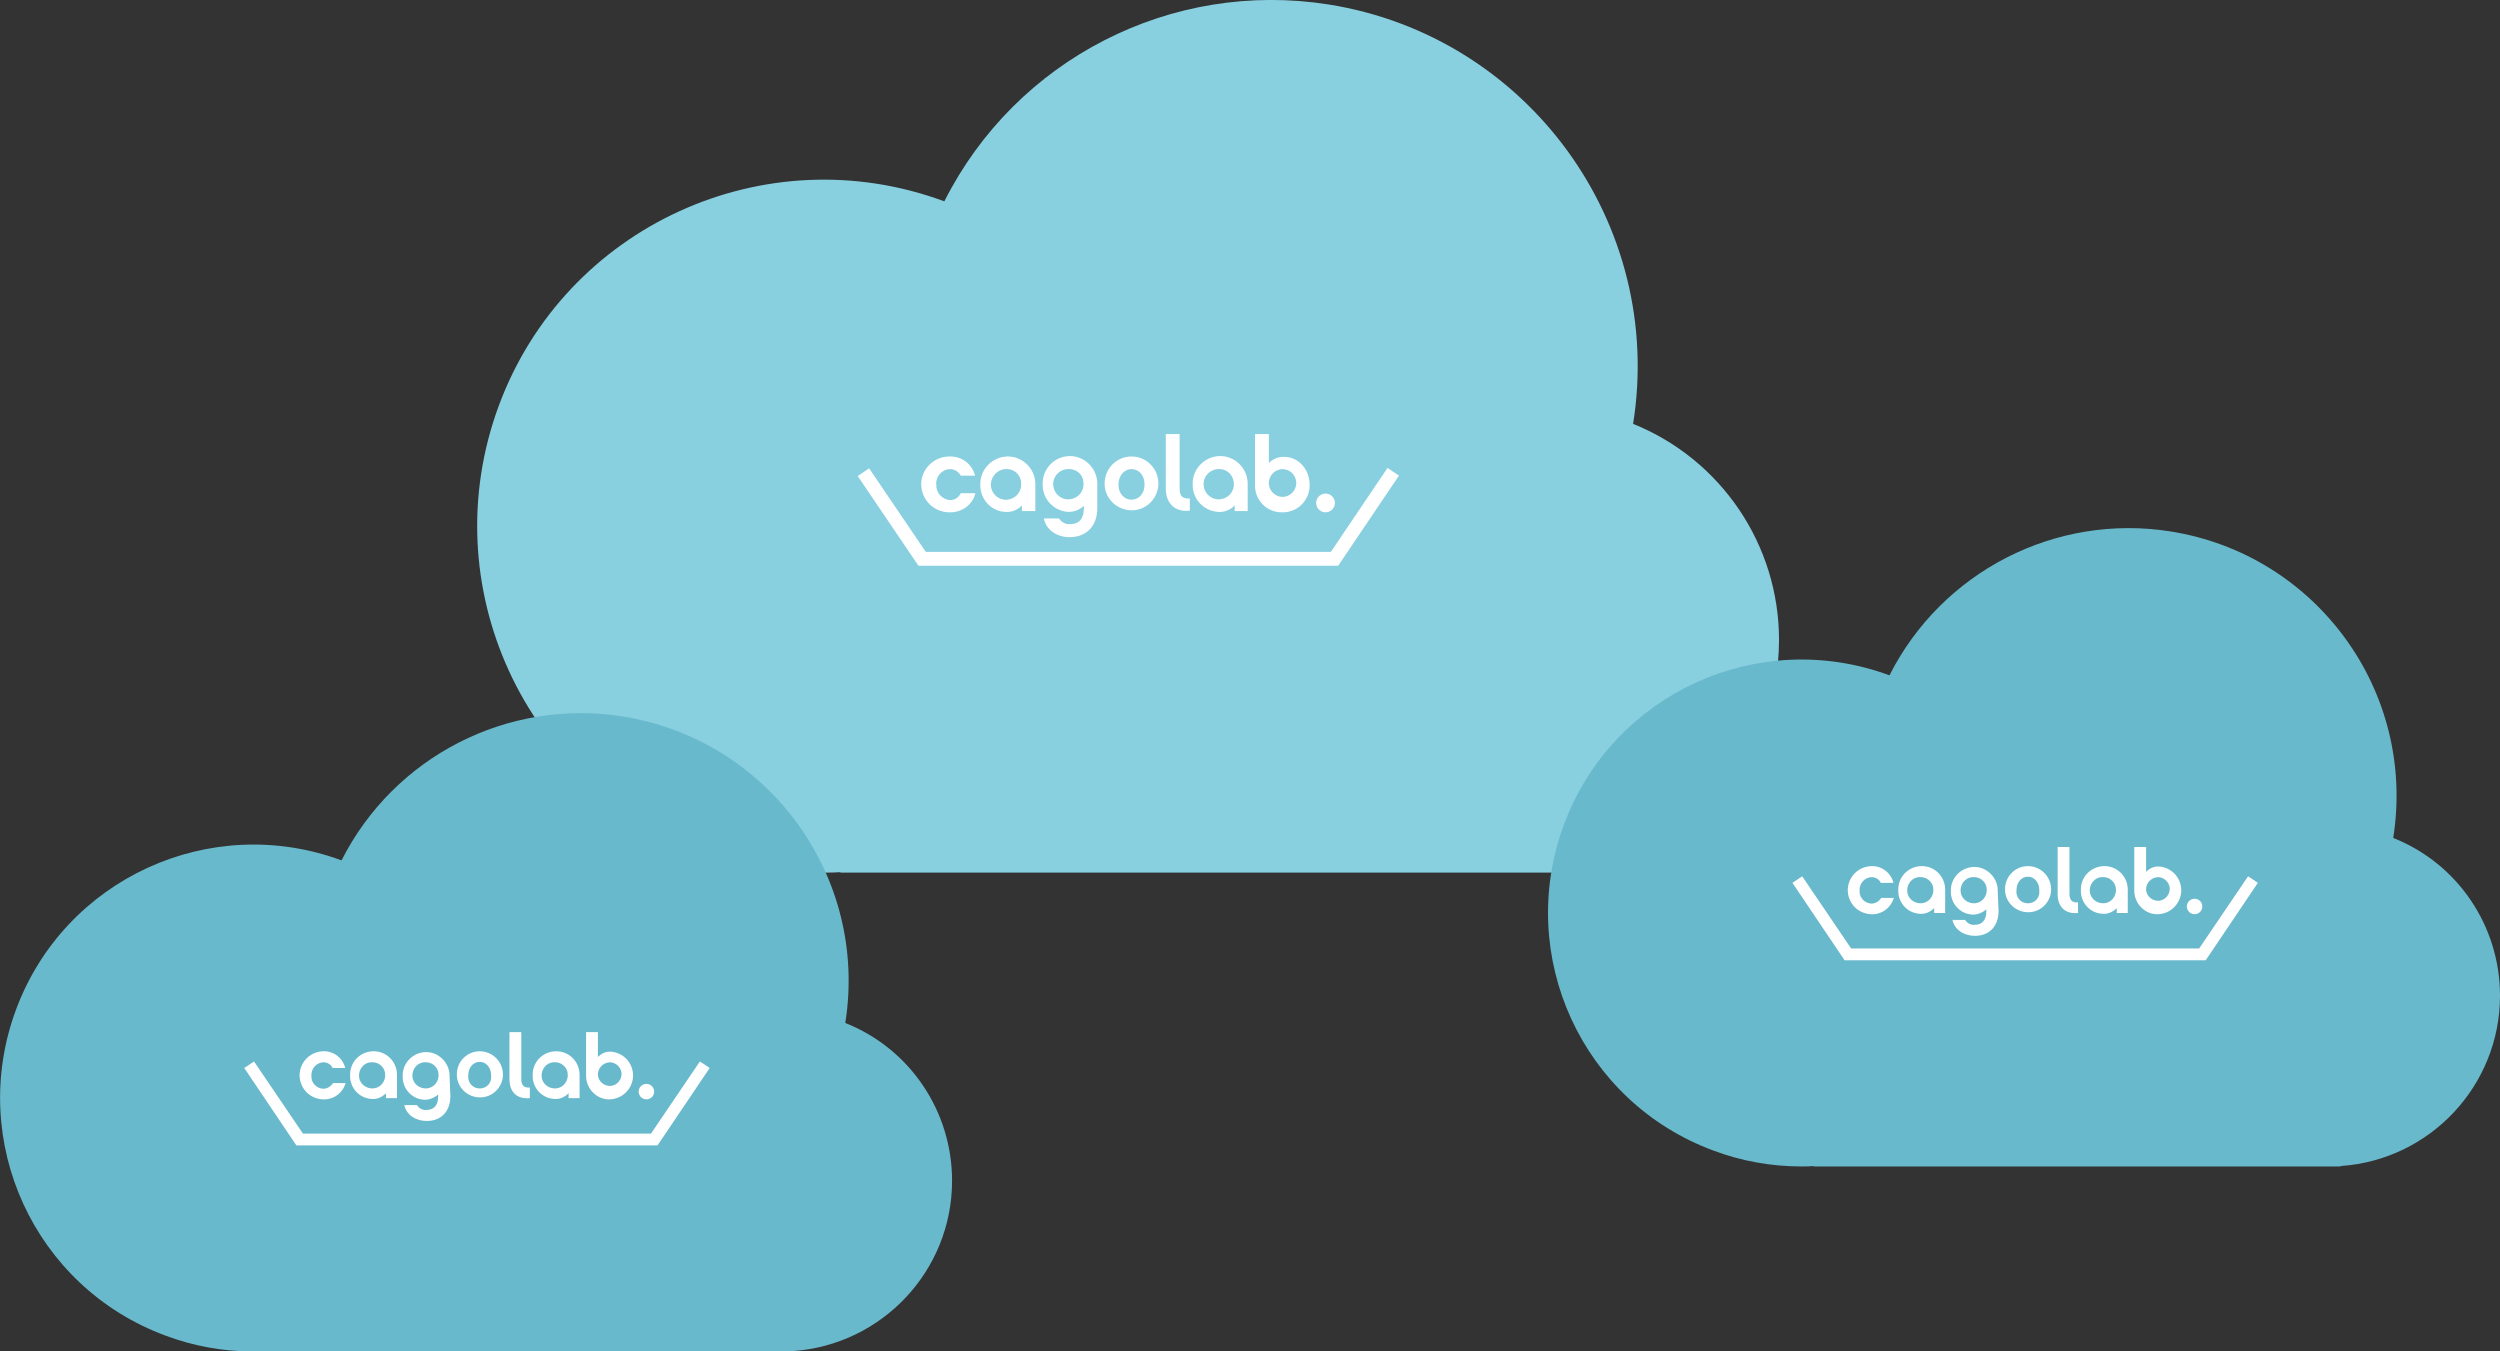
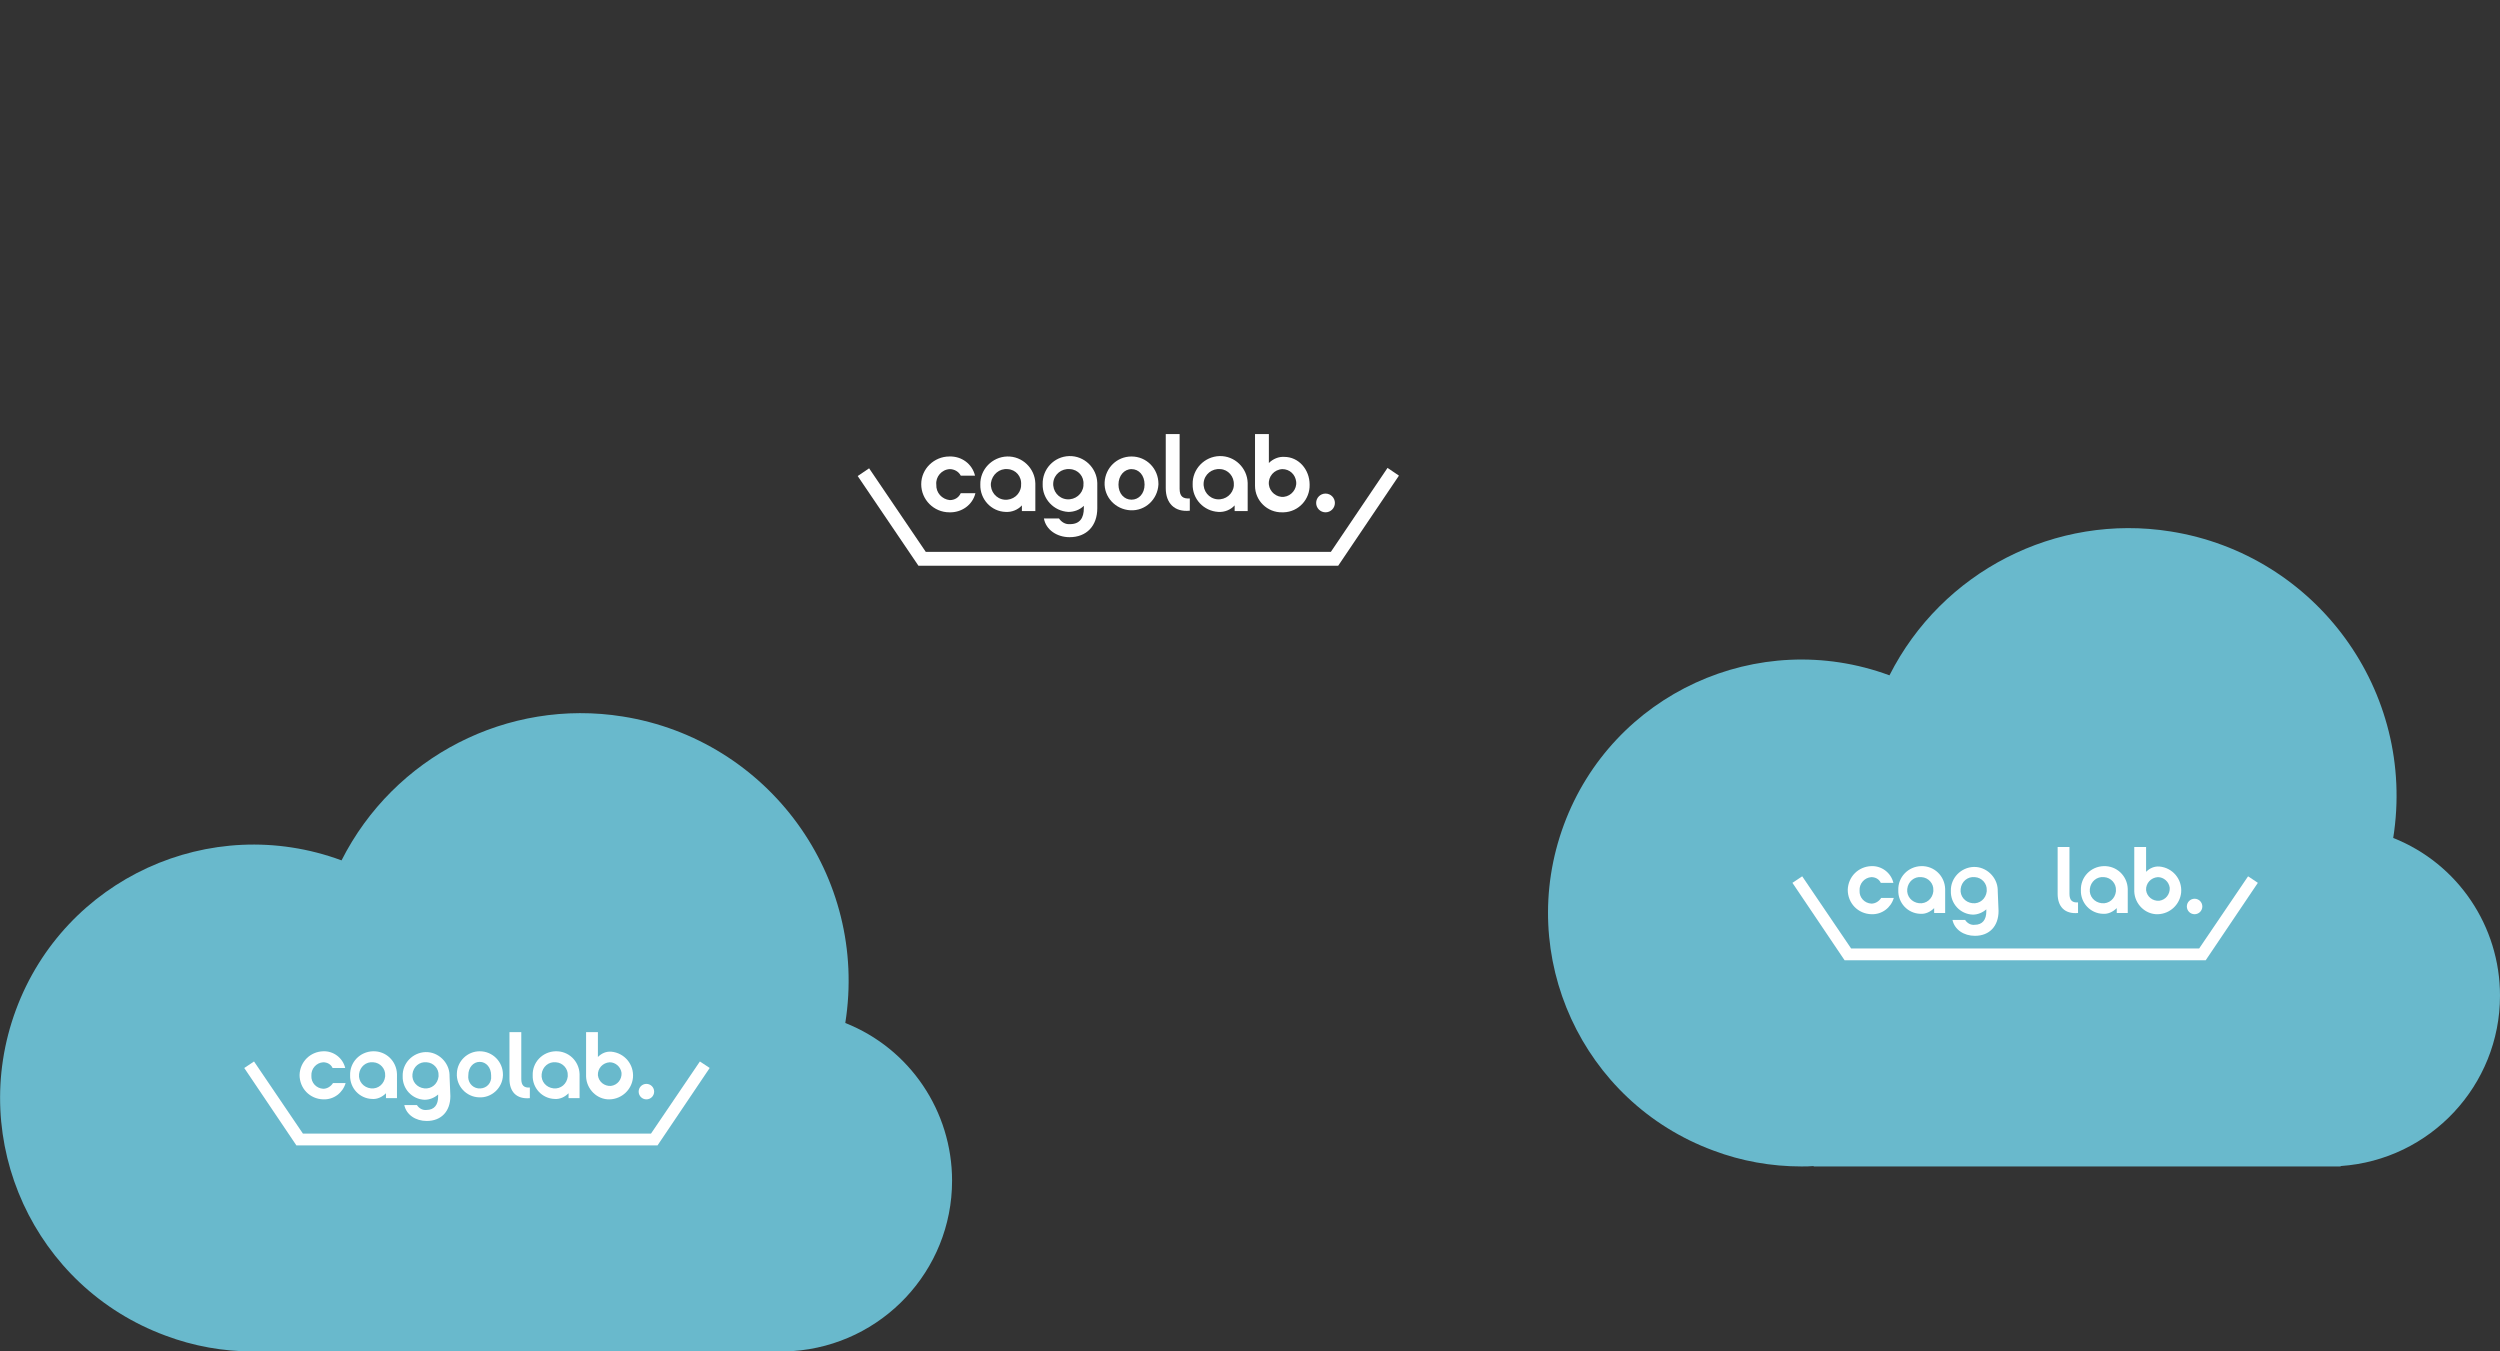
<svg xmlns="http://www.w3.org/2000/svg" version="1.1" id="レイヤー_1" x="0px" y="0px" width="613.4px" height="331.5px" viewBox="0 0 613.4 331.5" style="enable-background:new 0 0 613.4 331.5;" xml:space="preserve">
  <rect x="0" y="0" width="613.4" height="331.5" fill="#333333" stroke="none" />
  <style type="text/css">
	.st0{fill:#88CFE0;}
	.st1{fill:#69B9CC;}
	.st2{fill:#FFFFFF;}
</style>
  <g id="グループ_55" transform="translate(-348 -1358)">
-     <path id="パス_78" class="st0" d="M784.5,1515c0-23.3-14.2-44.3-35.8-53c7.8-49-25.7-95.1-74.7-102.9   c-38.6-6.1-76.7,13.4-94.3,48.3c-44-16.3-93,6.1-109.3,50.1c-16.3,44,6.1,93,50.1,109.3c9.5,3.5,19.5,5.3,29.6,5.3   c1.4,0,2.8,0,4.1-0.1v0.1H731v-0.1C761.1,1570.1,784.5,1545.1,784.5,1515z" />
    <path id="パス_81" class="st1" d="M961.4,1602.3c0-17-10.3-32.4-26.2-38.7c5.7-35.9-18.8-69.5-54.6-75.2   c-28.2-4.5-56.1,9.8-69,35.3c-32.2-11.9-68,4.5-79.9,36.7c-11.9,32.2,4.5,68,36.7,79.9c6.9,2.6,14.2,3.9,21.6,3.9c1,0,2,0,3-0.1   v0.1h129.3v-0.1C944.3,1642.6,961.4,1624.3,961.4,1602.3z" />
    <path id="パス_82" class="st1" d="M581.6,1647.7c0-17-10.3-32.4-26.2-38.7c5.7-35.9-18.8-69.5-54.6-75.2   c-28.2-4.5-56.1,9.8-69,35.3c-32.2-11.9-68,4.5-79.9,36.7c-11.9,32.2,4.5,68,36.7,79.9c6.9,2.6,14.2,3.9,21.6,3.9c1,0,2,0,3-0.1   v0.1h129.3v-0.1C564.4,1688,581.6,1669.8,581.6,1647.7z" />
    <g id="グループ_45" transform="translate(558.445 1464.503)">
      <path id="パス_1" class="st2" d="M117.9,32.3h-103L0,10.3l2.8-1.9l13.9,20.5h99.4L130,8.3l2.8,1.9L117.9,32.3z" />
      <g id="グループ_2" transform="translate(15.786)">
        <g id="グループ_1">
          <path id="パス_2" class="st2" d="M6.7,19.2c-3.8,0-6.9-3.1-6.9-6.9S3,5.5,6.7,5.5c3-0.1,5.6,1.8,6.3,4.7H9.5      c-0.5-1-1.6-1.6-2.7-1.6c-2,0.1-3.5,1.9-3.3,3.8c-0.1,2,1.4,3.6,3.3,3.8c1.2,0,2.2-0.6,2.7-1.7h3.6C12.4,17.4,9.7,19.3,6.7,19.2      z" />
          <path id="パス_3" class="st2" d="M27.7,18.9h-3.2v-1.4c-1,1.1-2.5,1.7-4,1.6C17,19,14.2,16,14.3,12.4      c-0.1-3.7,2.9-6.8,6.6-6.9c3.7-0.1,6.8,2.9,6.9,6.6c0,0.1,0,0.2,0,0.3V18.9z M21,8.6C19,8.4,17.2,9.9,16.9,12      c-0.2,2.1,1.3,3.9,3.3,4.1c2.1,0.2,3.9-1.3,4.1-3.3c0-0.1,0-0.2,0-0.3C24.5,10.4,23,8.7,21,8.6L21,8.6z" />
          <path id="パス_4" class="st2" d="M43,18.2c0,4.3-2.6,7.1-6.8,7.1c-3.1,0-5.8-1.8-6.3-4.6h3.7c0.6,0.9,1.6,1.5,2.7,1.4      c2.4,0,3.4-1.5,3.4-3.9v-0.6c-1,1-2.4,1.5-3.8,1.5c-3.6-0.2-6.4-3.2-6.3-6.8c-0.1-3.7,2.8-6.8,6.5-6.9S42.9,8.3,43,12      c0,0.1,0,0.2,0,0.3L43,18.2z M36.3,8.6c-2.1-0.2-3.9,1.3-4.1,3.3c-0.2,2.1,1.3,3.9,3.3,4.1c2.1,0.2,3.9-1.3,4.1-3.3      c0-0.1,0-0.2,0-0.3C39.8,10.4,38.3,8.7,36.3,8.6L36.3,8.6z" />
          <path id="パス_5" class="st2" d="M58,12.4c-0.2,3.6-3.2,6.5-6.9,6.3c-3.6-0.2-6.5-3.2-6.3-6.9c0.2-3.5,3-6.3,6.6-6.3      c3.7,0,6.6,3,6.6,6.7C58,12.2,58,12.3,58,12.4z M54.6,12.4c0-2.3-1.4-3.8-3.2-3.8s-3.2,1.6-3.2,3.8c0,2.2,1.4,3.7,3.2,3.7      S54.6,14.6,54.6,12.4L54.6,12.4z" />
          <path id="パス_6" class="st2" d="M59.8,0h3.4v13.4c0,1.9,0.8,2.5,2.5,2.4v3c-3.8,0.4-5.9-1.9-5.9-5.5V0z" />
          <path id="パス_7" class="st2" d="M79.9,18.9h-3.2v-1.4c-1,1.1-2.5,1.7-4,1.6c-3.6-0.2-6.4-3.2-6.3-6.8      c-0.1-3.7,2.9-6.8,6.6-6.9c3.7-0.1,6.8,2.9,6.9,6.6c0,0.1,0,0.2,0,0.3L79.9,18.9z M73.2,8.6c-2.1-0.2-3.9,1.3-4.1,3.3      c-0.2,2.1,1.3,3.9,3.3,4.1c2.1,0.2,3.9-1.3,4.1-3.3c0-0.1,0-0.2,0-0.3C76.6,10.4,75.1,8.7,73.2,8.6L73.2,8.6z" />
          <path id="パス_8" class="st2" d="M88.4,19.2c-3.7,0.1-6.7-2.9-6.7-6.5c0-0.1,0-0.2,0-0.3V0h3.4v7.1c1-1,2.4-1.6,3.8-1.5      c3.5,0,6.2,3.1,6.2,6.8c0.1,3.6-2.7,6.7-6.4,6.8C88.6,19.2,88.5,19.2,88.4,19.2z M88.4,8.6c-2,0.1-3.5,1.8-3.3,3.8      c0.2,1.8,1.9,3.2,3.7,3c1.8-0.2,3.2-1.9,3-3.7C91.6,9.9,90.2,8.6,88.4,8.6z" />
        </g>
        <circle id="楕円形_1" class="st2" cx="99" cy="16.9" r="2.3" />
      </g>
    </g>
    <g id="グループ_50" transform="translate(787.789 1565.813)">
      <path id="パス_1-2" class="st2" d="M101.4,27.8H12.8L0,8.8l2.4-1.6l12,17.7h85.4l12-17.7l2.4,1.6L101.4,27.8z" />
      <g id="グループ_2-2" transform="translate(13.575)">
        <g id="グループ_1-2">
          <path id="パス_2-2" class="st2" d="M5.8,16.5c-3.3-0.1-5.8-2.7-5.8-6c0.1-3.2,2.6-5.7,5.8-5.8c2.5-0.1,4.8,1.6,5.4,4.1H8.1      C7.7,7.9,6.8,7.4,5.8,7.4c-1.7,0.1-3,1.6-2.9,3.3c-0.1,1.7,1.2,3.1,2.9,3.2c1,0,1.9-0.6,2.4-1.4h3.1      C10.6,14.9,8.4,16.6,5.8,16.5z" />
          <path id="パス_3-2" class="st2" d="M23.9,16.2h-2.7V15c-0.9,0.9-2.1,1.5-3.4,1.4c-3.1-0.1-5.5-2.7-5.4-5.8      c-0.1-3.2,2.4-5.8,5.6-5.9c3.2-0.1,5.8,2.4,5.9,5.6c0,0.1,0,0.2,0,0.3L23.9,16.2z M18.1,7.4c-1.8-0.2-3.3,1.1-3.5,2.9      c-0.2,1.8,1.1,3.3,2.9,3.5c1.8,0.2,3.3-1.1,3.5-2.9c0-0.1,0-0.2,0-0.3C21.1,9,19.8,7.5,18.1,7.4L18.1,7.4z" />
          <path id="パス_4-2" class="st2" d="M37,15.7c0,3.7-2.2,6.1-5.8,6.1c-2.7,0-5-1.5-5.5-3.9h3.1c0.5,0.8,1.4,1.3,2.3,1.2      c2,0,2.9-1.3,2.9-3.3v-0.5c-0.9,0.8-2.1,1.3-3.3,1.3c-3.1-0.1-5.5-2.7-5.4-5.8c-0.1-3.2,2.5-5.8,5.6-5.9s5.8,2.5,5.9,5.6      c0,0.1,0,0.2,0,0.3L37,15.7z M31.2,7.4c-1.8-0.2-3.3,1.1-3.5,2.9c-0.2,1.8,1.1,3.3,2.9,3.5c1.8,0.2,3.3-1.1,3.5-2.9      c0-0.1,0-0.2,0-0.3C34.2,9,32.9,7.5,31.2,7.4L31.2,7.4z" />
-           <path id="パス_5-2" class="st2" d="M49.9,10.6c-0.1,3.1-2.8,5.6-5.9,5.4c-3.1-0.1-5.6-2.8-5.4-5.9c0.1-3,2.6-5.4,5.6-5.4      c3.2,0,5.7,2.6,5.7,5.7C49.9,10.5,49.9,10.6,49.9,10.6z M47,10.6c0-1.9-1.2-3.3-2.8-3.3s-2.8,1.4-2.8,3.3      c-0.2,1.5,0.8,3,2.4,3.2s3-0.8,3.2-2.4C47,11.2,47,10.9,47,10.6L47,10.6z" />
          <path id="パス_6-2" class="st2" d="M51.5,0h2.9v11.5c0,1.6,0.7,2.2,2.1,2.1v2.6c-3.3,0.3-5-1.6-5-4.7L51.5,0z" />
          <path id="パス_7-2" class="st2" d="M68.7,16.2H66V15c-0.9,0.9-2.1,1.5-3.4,1.4c-3.1-0.1-5.5-2.7-5.4-5.8      c-0.1-3.2,2.4-5.8,5.6-5.9c3.2-0.1,5.8,2.4,5.9,5.6c0,0.1,0,0.2,0,0.3L68.7,16.2z M62.9,7.4c-1.8-0.2-3.3,1.1-3.5,2.9      c-0.2,1.8,1.1,3.3,2.9,3.5c1.8,0.2,3.3-1.1,3.5-2.9c0-0.1,0-0.2,0-0.3C65.9,9,64.6,7.5,62.9,7.4L62.9,7.4z" />
          <path id="パス_8-2" class="st2" d="M76.1,16.5c-3.1,0.1-5.7-2.5-5.8-5.6c0-0.1,0-0.2,0-0.3V0h2.9v6.1c0.9-0.9,2-1.4,3.3-1.3      c3.2,0.3,5.6,3.1,5.3,6.4C81.5,14.1,79.1,16.4,76.1,16.5L76.1,16.5z M76.1,7.4c-1.7,0.1-3,1.5-2.9,3.2c0.2,1.6,1.6,2.7,3.2,2.6      c1.6-0.2,2.7-1.6,2.6-3.2C78.8,8.5,77.5,7.4,76.1,7.4z" />
        </g>
        <circle id="楕円形_1-2" class="st2" cx="85.1" cy="14.6" r="1.9" />
      </g>
    </g>
    <g id="グループ_51" transform="translate(407.927 1611.241)">
      <path id="パス_1-3" class="st2" d="M101.4,27.8H12.8L0,8.8l2.4-1.6l12,17.7h85.4l12-17.7l2.4,1.6L101.4,27.8z" />
      <g id="グループ_2-3" transform="translate(13.575)">
        <g id="グループ_1-3">
          <path id="パス_2-3" class="st2" d="M5.8,16.5c-3.3-0.1-5.8-2.7-5.8-6c0.1-3.2,2.6-5.7,5.8-5.8c2.5-0.1,4.8,1.6,5.4,4.1H8.1      C7.7,7.9,6.8,7.4,5.8,7.4c-1.7,0.1-3,1.6-2.9,3.3c-0.1,1.7,1.2,3.1,2.9,3.2c1,0,1.9-0.6,2.4-1.4h3.1      C10.6,14.9,8.4,16.6,5.8,16.5z" />
          <path id="パス_3-3" class="st2" d="M23.9,16.2h-2.7V15c-0.9,0.9-2.1,1.5-3.4,1.4c-3.1-0.1-5.5-2.7-5.4-5.8      c-0.1-3.2,2.4-5.8,5.6-5.9c3.2-0.1,5.8,2.4,5.9,5.6c0,0.1,0,0.2,0,0.3L23.9,16.2z M18.1,7.4c-1.8-0.2-3.3,1.1-3.5,2.9      c-0.2,1.8,1.1,3.3,2.9,3.5c1.8,0.2,3.3-1.1,3.5-2.9c0-0.1,0-0.2,0-0.3C21.1,9,19.8,7.5,18.1,7.4L18.1,7.4z" />
          <path id="パス_4-3" class="st2" d="M37,15.7c0,3.7-2.2,6.1-5.8,6.1c-2.7,0-5-1.5-5.5-3.9h3.1c0.5,0.8,1.4,1.3,2.3,1.2      c2,0,2.9-1.3,2.9-3.3v-0.5c-0.9,0.8-2.1,1.3-3.3,1.3c-3.1-0.1-5.5-2.7-5.4-5.8c-0.1-3.2,2.5-5.8,5.6-5.9s5.8,2.5,5.9,5.6      c0,0.1,0,0.2,0,0.3L37,15.7z M31.2,7.4c-1.8-0.2-3.3,1.1-3.5,2.9c-0.2,1.8,1.1,3.3,2.9,3.5c1.8,0.2,3.3-1.1,3.5-2.9      c0-0.1,0-0.2,0-0.3C34.2,9,32.9,7.5,31.2,7.4L31.2,7.4z" />
          <path id="パス_5-3" class="st2" d="M49.9,10.6c-0.1,3.1-2.8,5.6-5.9,5.4c-3.1-0.1-5.6-2.8-5.4-5.9c0.1-3,2.6-5.4,5.6-5.4      c3.2,0,5.7,2.6,5.7,5.7C49.9,10.5,49.9,10.6,49.9,10.6z M47,10.6c0-1.9-1.2-3.3-2.8-3.3s-2.8,1.4-2.8,3.3      c-0.2,1.5,0.8,3,2.4,3.2s3-0.8,3.2-2.4C47,11.2,47,10.9,47,10.6L47,10.6z" />
          <path id="パス_6-3" class="st2" d="M51.5,0h2.9v11.5c0,1.6,0.7,2.2,2.1,2.1v2.6c-3.3,0.3-5-1.6-5-4.7L51.5,0z" />
          <path id="パス_7-3" class="st2" d="M68.7,16.2H66V15c-0.9,0.9-2.1,1.5-3.4,1.4c-3.1-0.1-5.5-2.7-5.4-5.8      c-0.1-3.2,2.4-5.8,5.6-5.9c3.2-0.1,5.8,2.4,5.9,5.6c0,0.1,0,0.2,0,0.3L68.7,16.2z M62.9,7.4c-1.8-0.2-3.3,1.1-3.5,2.9      c-0.2,1.8,1.1,3.3,2.9,3.5c1.8,0.2,3.3-1.1,3.5-2.9c0-0.1,0-0.2,0-0.3C65.9,9,64.6,7.5,62.9,7.4L62.9,7.4z" />
          <path id="パス_8-3" class="st2" d="M76.1,16.5c-3.1,0.1-5.7-2.5-5.8-5.6c0-0.1,0-0.2,0-0.3V0h2.9v6.1c0.9-0.9,2-1.4,3.3-1.3      c3.2,0.3,5.6,3.1,5.3,6.4C81.5,14.1,79.1,16.4,76.1,16.5L76.1,16.5z M76.1,7.4c-1.7,0.1-3,1.5-2.9,3.2c0.2,1.6,1.6,2.7,3.2,2.6      c1.6-0.2,2.7-1.6,2.6-3.2C78.8,8.5,77.5,7.4,76.1,7.4z" />
        </g>
        <circle id="楕円形_1-3" class="st2" cx="85.1" cy="14.6" r="1.9" />
      </g>
    </g>
  </g>
</svg>